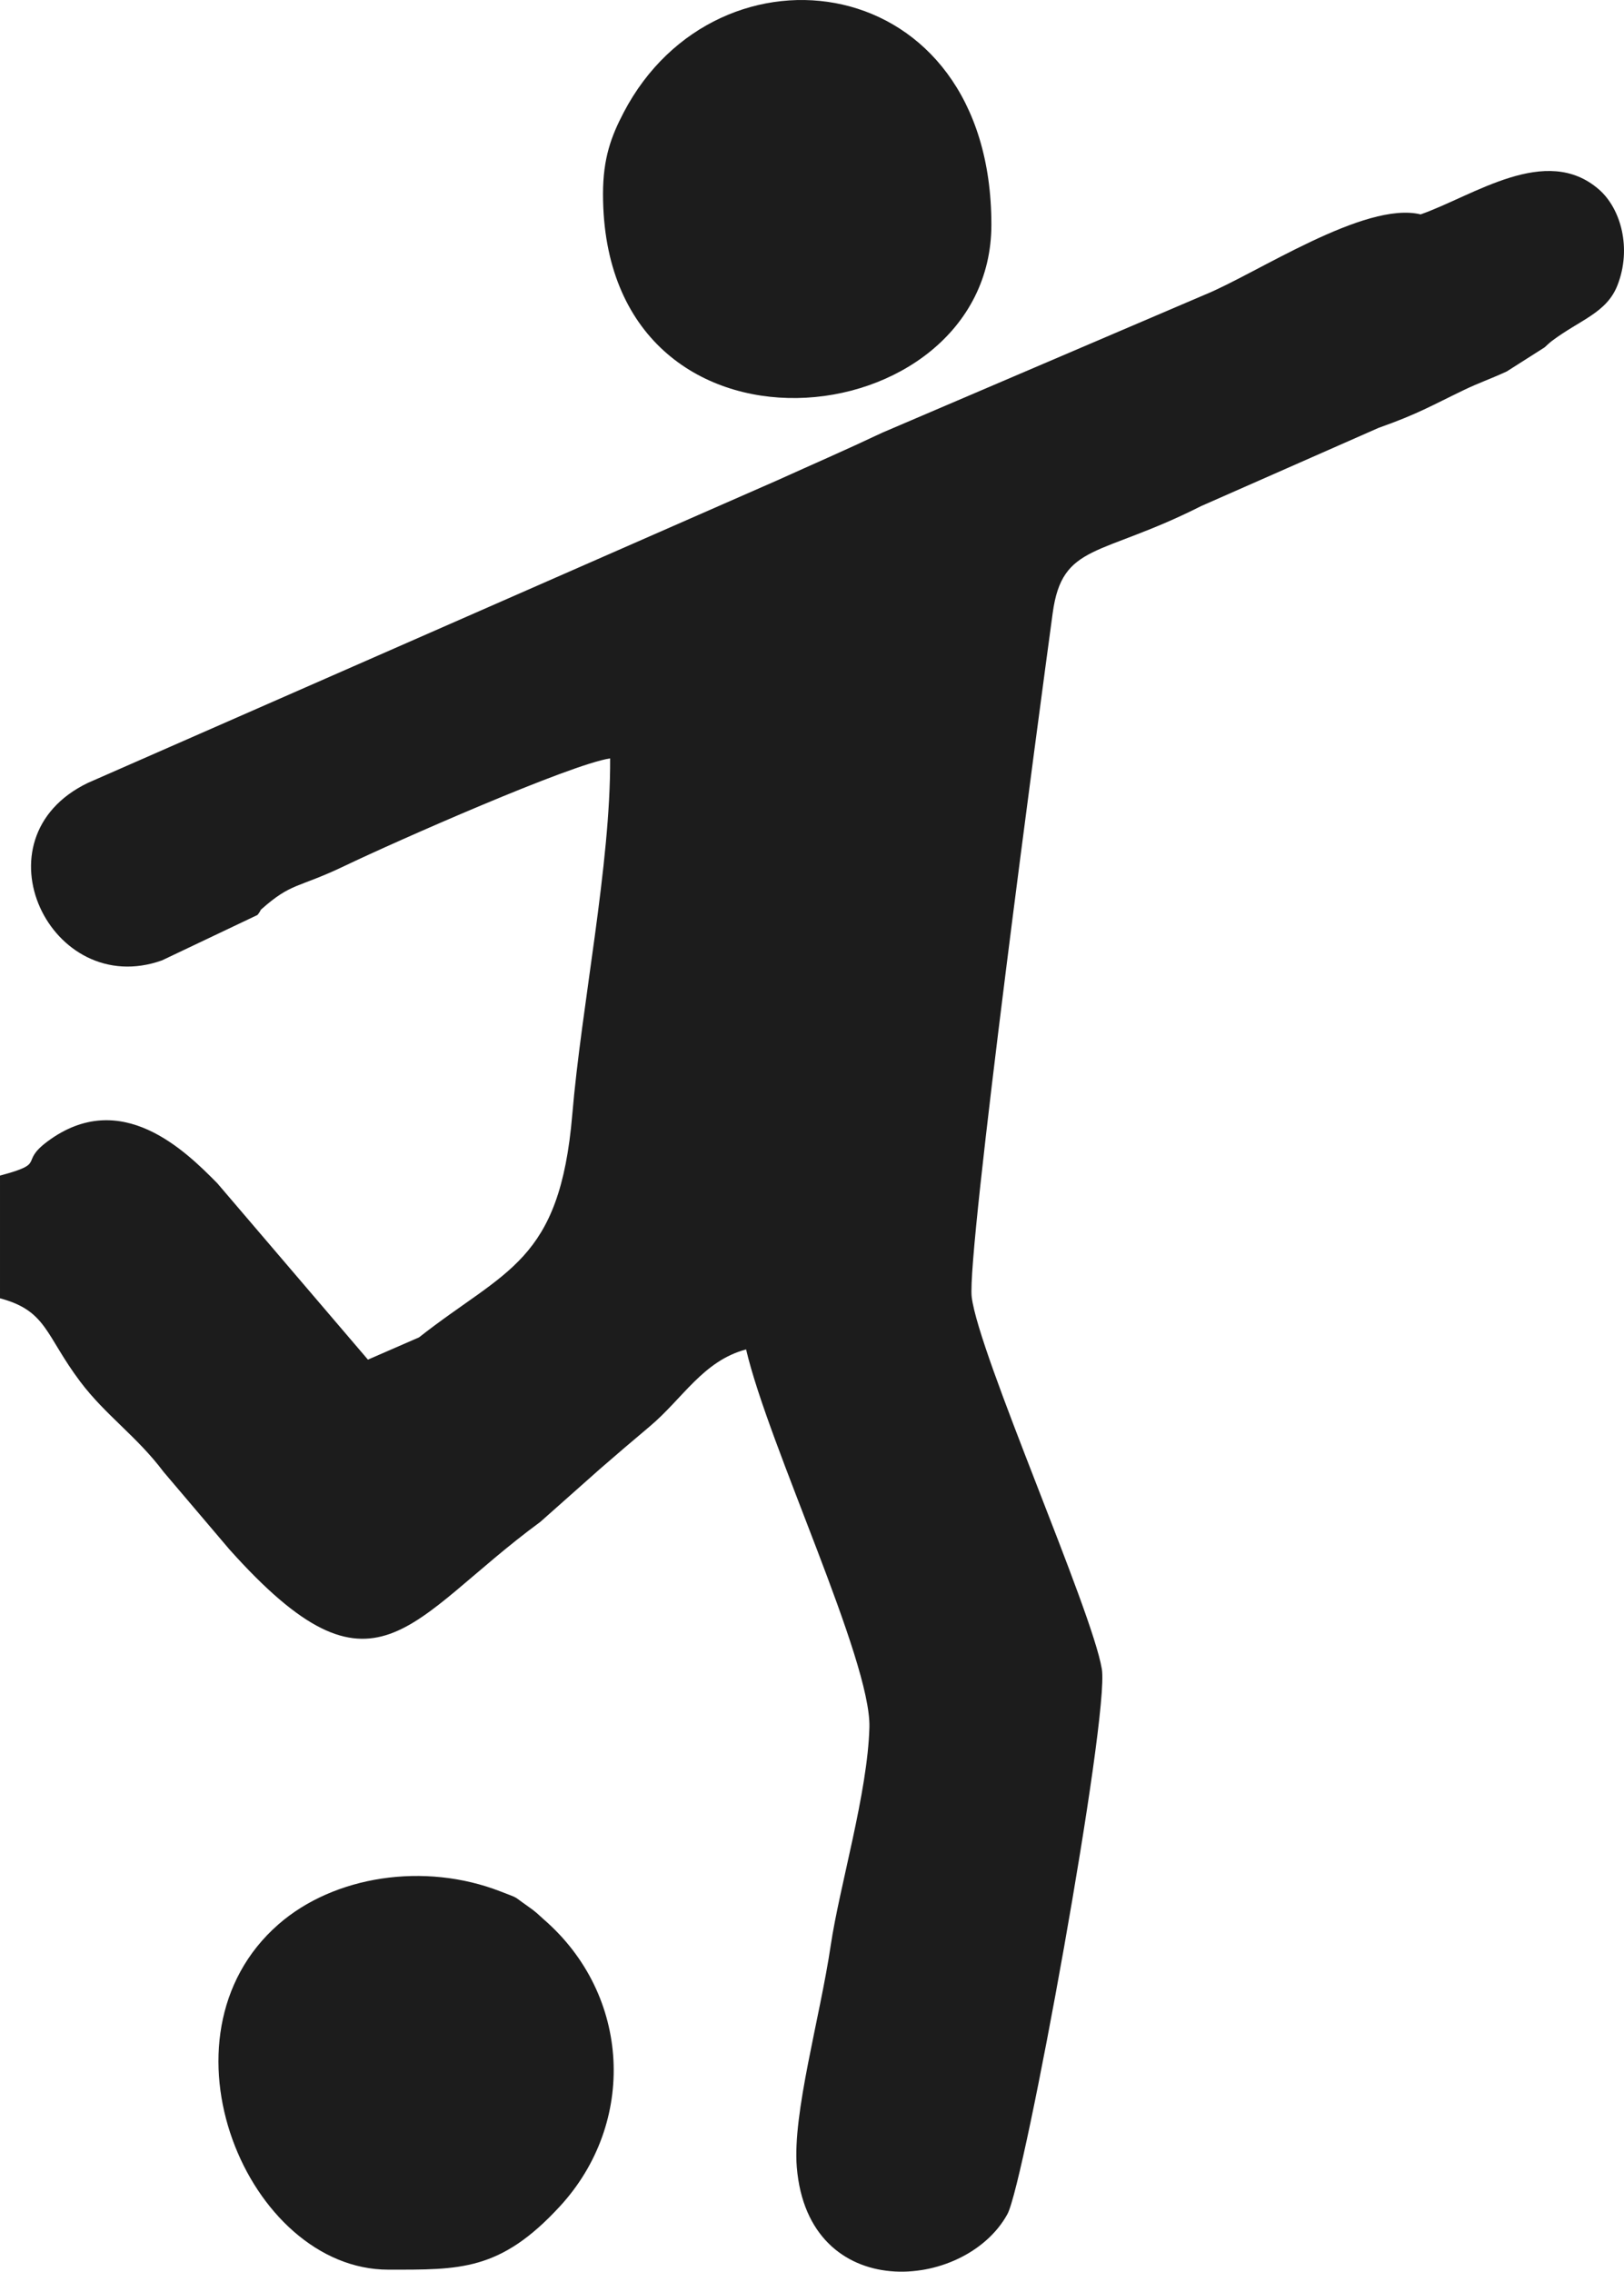
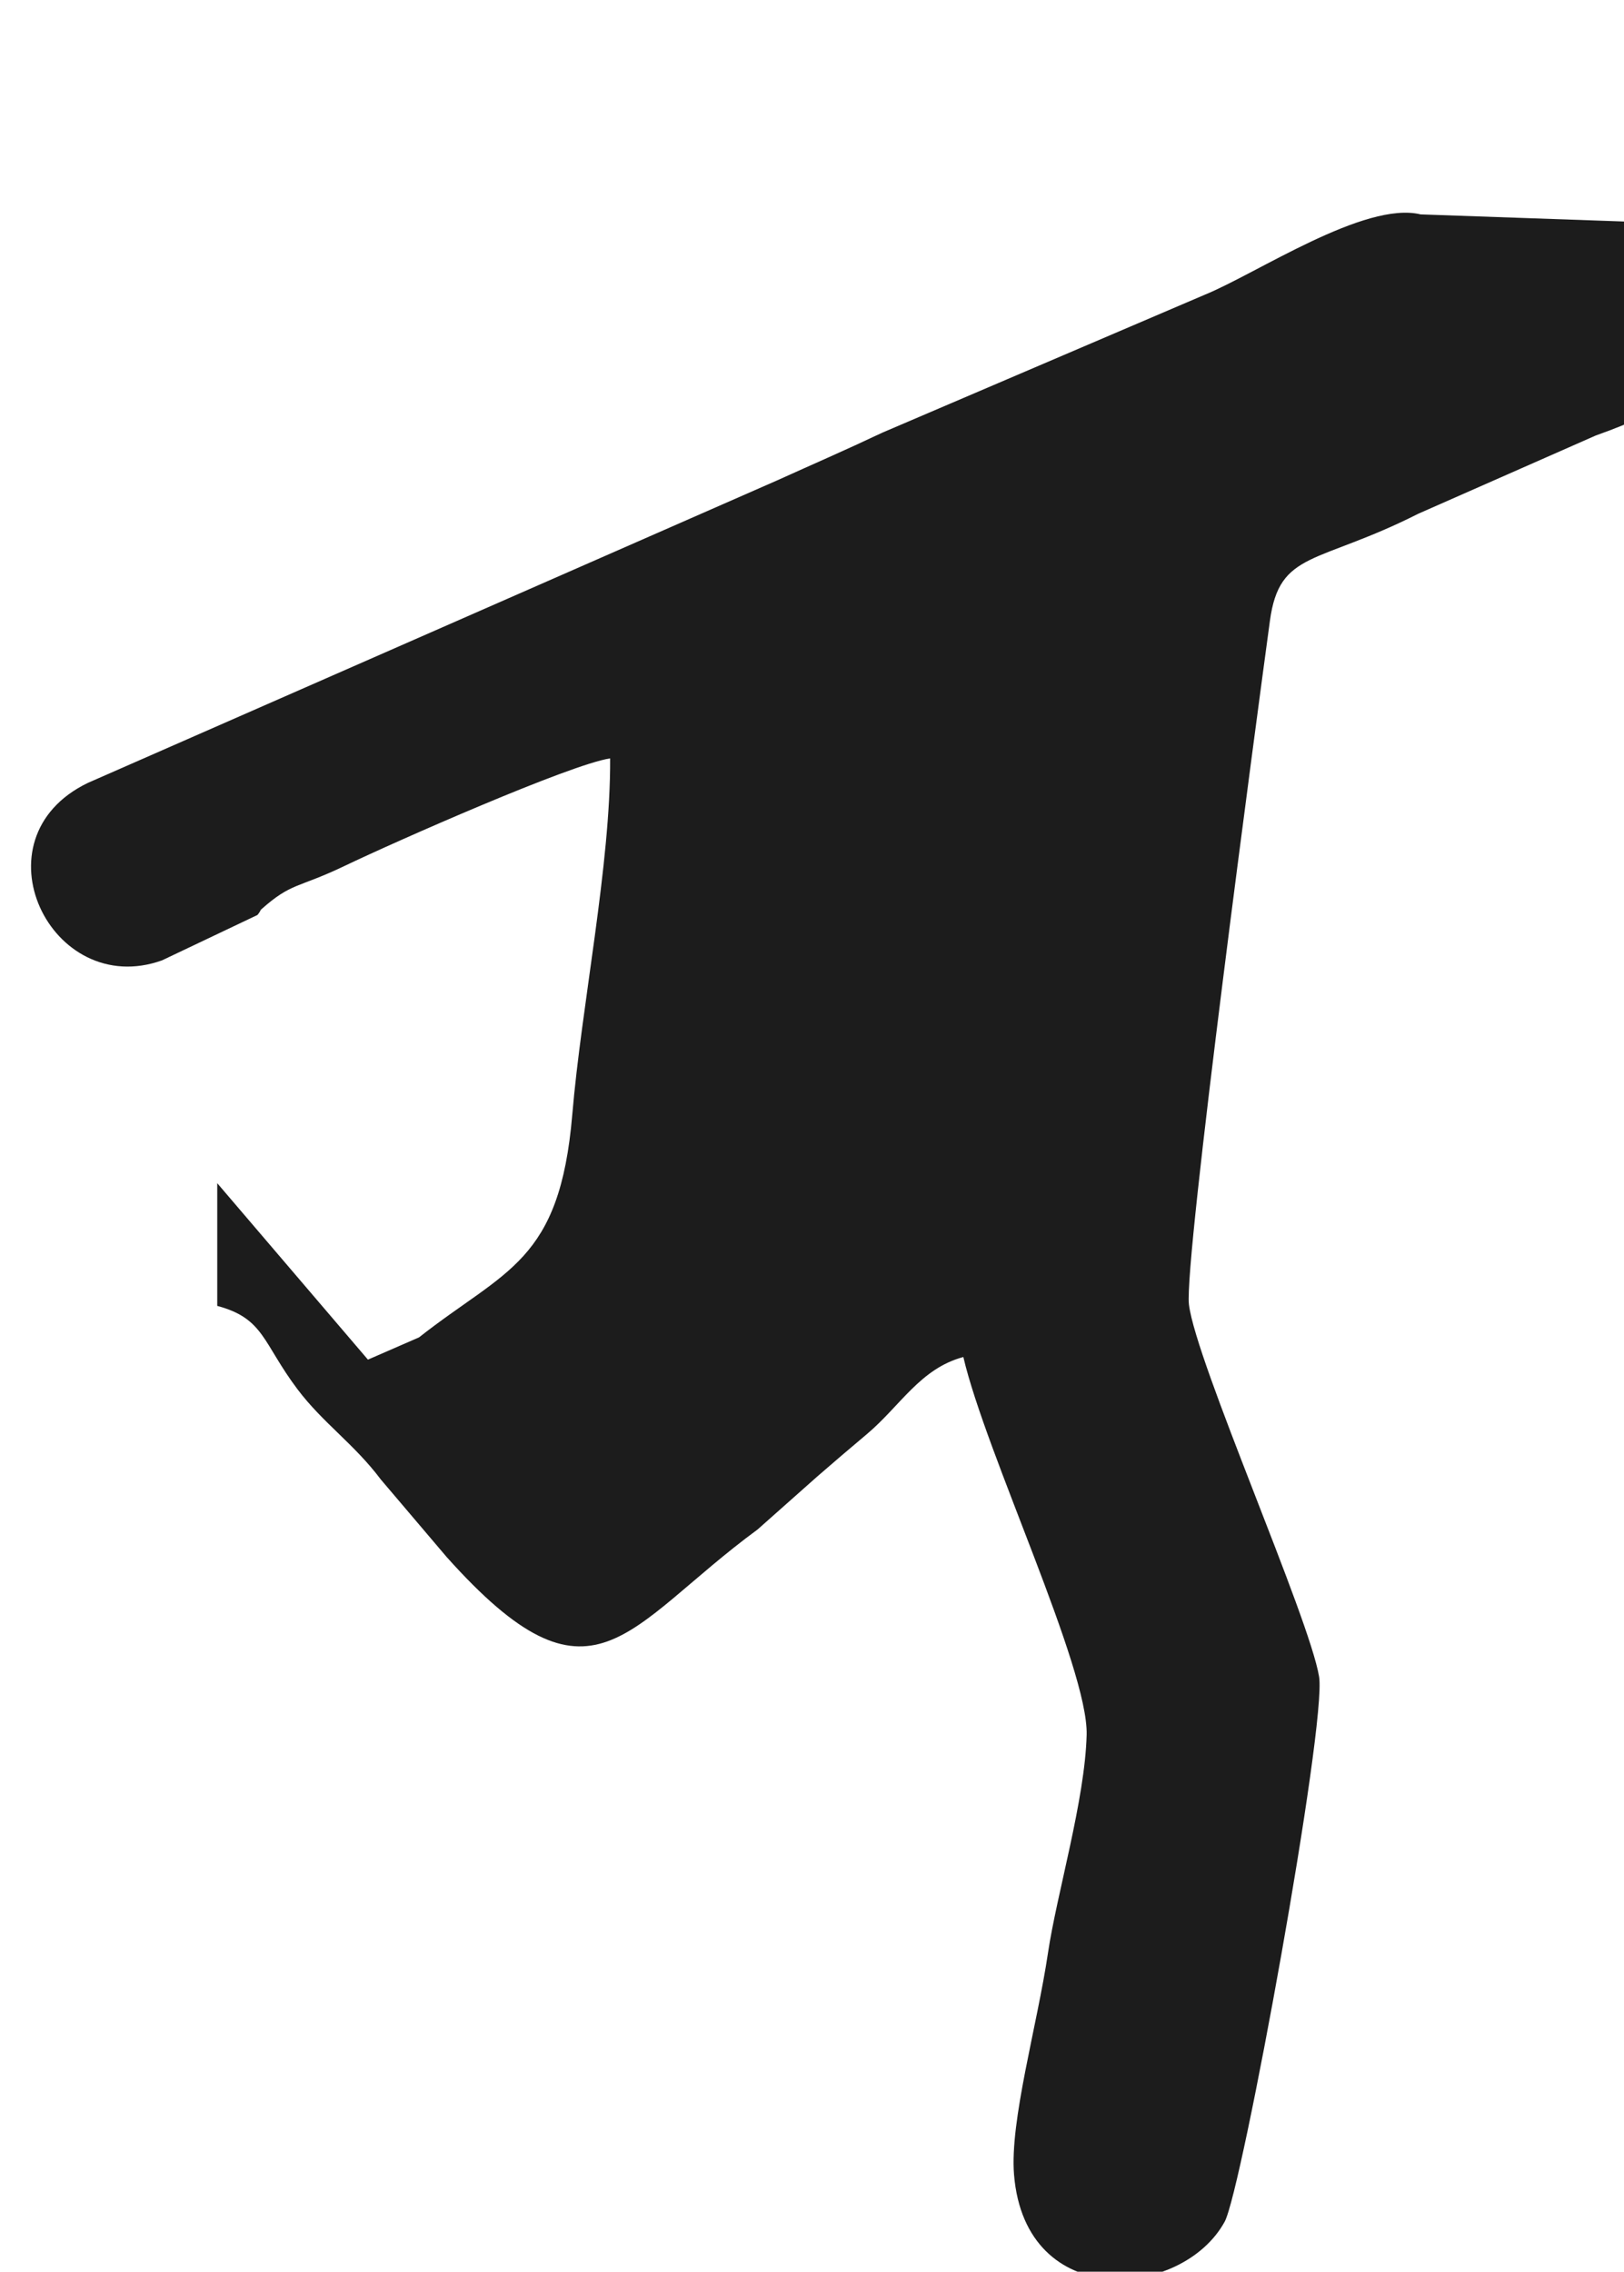
<svg xmlns="http://www.w3.org/2000/svg" xml:space="preserve" width="56.048mm" height="78.367mm" version="1.1" style="shape-rendering:geometricPrecision; text-rendering:geometricPrecision; image-rendering:optimizeQuality; fill-rule:evenodd; clip-rule:evenodd" viewBox="0 0 3696.47 5168.4">
  <defs>
    <style type="text/css">
   
    .fil0 {fill:#1C1C1C}
   
  </style>
  </defs>
  <g id="Ebene_x0020_1">
-     <path class="fil0" d="M3233.61 487.75c-127.51,-31.02 -373.87,135.09 -491.79,182.97l-733.3 313.55c-88.12,41.61 -154.55,70.2 -240.07,108.88l-1568.5 688.05c-262.58,126.73 -84.02,494.19 168.88,403.74l217.02 -103.16c1.76,-1.87 6.05,-7.58 7.87,-12 70.28,-62.74 82.88,-48.07 190.67,-99.71 117.3,-56.2 515.06,-231.6 604.38,-244.61 1.33,241.7 -65.31,562.71 -86.15,810.08 -28.4,337.17 -151.77,352.11 -348.82,507.13l-116.32 50.7 -342.99 -401.43c-71.9,-72.76 -219.14,-219.13 -386.17,-95.17 -66.62,49.44 0.48,48.81 -108.31,77.86l0 279.16c106.92,28.55 102.92,83.75 182.61,189.61 57.77,76.73 128.81,124.24 189.9,205.57l149.6 176.08c333.97,373.14 404.27,160.36 707.75,-62.56l135.59 -120.31c43.64,-37.78 67.66,-58.41 112.93,-96.44 76.01,-63.85 121.66,-149.42 219.84,-175.64 50.91,218.51 284.59,706.72 280.66,859.61 -3.83,148.66 -68.12,362.11 -88.01,496.21 -24.61,165.93 -87.3,382.5 -77.26,504.56 25.78,313.4 383.33,282.41 479.4,106.97 39.18,-71.54 232.7,-1132.71 214.94,-1240.1 -22.35,-135.13 -279.87,-714.4 -296.19,-846.41 -12.04,-97.42 156.4,-1350.53 184.28,-1555.87 21.8,-160.61 107.23,-126.98 337.92,-243.67l403.71 -177.88c90.49,-32.05 120.32,-50.57 193.45,-85.74 36.89,-17.74 58.73,-24.42 98.39,-42.66l86.22 -54.83c5.28,-4.93 11.94,-11.09 16.26,-14.34 64.78,-48.76 124.71,-63.79 149.51,-126.73 32.88,-83.39 8.28,-174.39 -42.12,-218.22 -120.43,-104.71 -284.67,14.2 -405.78,56.74z" />
-     <path class="fil0" d="M884.01 5163.8c162.45,0 254.47,3.72 390.68,-144.37 174.69,-189.93 161.62,-479.83 -36.35,-651.95 -13.73,-11.94 -15.32,-15.52 -38.3,-31.49 -34.8,-24.18 -15.66,-15.11 -60.52,-32.59 -173.45,-67.61 -379.53,-35.72 -505.93,74.93 -292.81,256.31 -69.64,785.48 250.43,785.48z" />
-     <path class="fil0" d="M1372.54 441.34c0,656.02 884.01,558.64 884.01,69.79 0,-585.24 -622.92,-664.49 -836.93,-255.34 -28.04,53.61 -47.08,103.52 -47.08,185.55z" />
+     <path class="fil0" d="M3233.61 487.75c-127.51,-31.02 -373.87,135.09 -491.79,182.97l-733.3 313.55c-88.12,41.61 -154.55,70.2 -240.07,108.88l-1568.5 688.05c-262.58,126.73 -84.02,494.19 168.88,403.74l217.02 -103.16c1.76,-1.87 6.05,-7.58 7.87,-12 70.28,-62.74 82.88,-48.07 190.67,-99.71 117.3,-56.2 515.06,-231.6 604.38,-244.61 1.33,241.7 -65.31,562.71 -86.15,810.08 -28.4,337.17 -151.77,352.11 -348.82,507.13l-116.32 50.7 -342.99 -401.43l0 279.16c106.92,28.55 102.92,83.75 182.61,189.61 57.77,76.73 128.81,124.24 189.9,205.57l149.6 176.08c333.97,373.14 404.27,160.36 707.75,-62.56l135.59 -120.31c43.64,-37.78 67.66,-58.41 112.93,-96.44 76.01,-63.85 121.66,-149.42 219.84,-175.64 50.91,218.51 284.59,706.72 280.66,859.61 -3.83,148.66 -68.12,362.11 -88.01,496.21 -24.61,165.93 -87.3,382.5 -77.26,504.56 25.78,313.4 383.33,282.41 479.4,106.97 39.18,-71.54 232.7,-1132.71 214.94,-1240.1 -22.35,-135.13 -279.87,-714.4 -296.19,-846.41 -12.04,-97.42 156.4,-1350.53 184.28,-1555.87 21.8,-160.61 107.23,-126.98 337.92,-243.67l403.71 -177.88c90.49,-32.05 120.32,-50.57 193.45,-85.74 36.89,-17.74 58.73,-24.42 98.39,-42.66l86.22 -54.83c5.28,-4.93 11.94,-11.09 16.26,-14.34 64.78,-48.76 124.71,-63.79 149.51,-126.73 32.88,-83.39 8.28,-174.39 -42.12,-218.22 -120.43,-104.71 -284.67,14.2 -405.78,56.74z" />
  </g>
</svg>